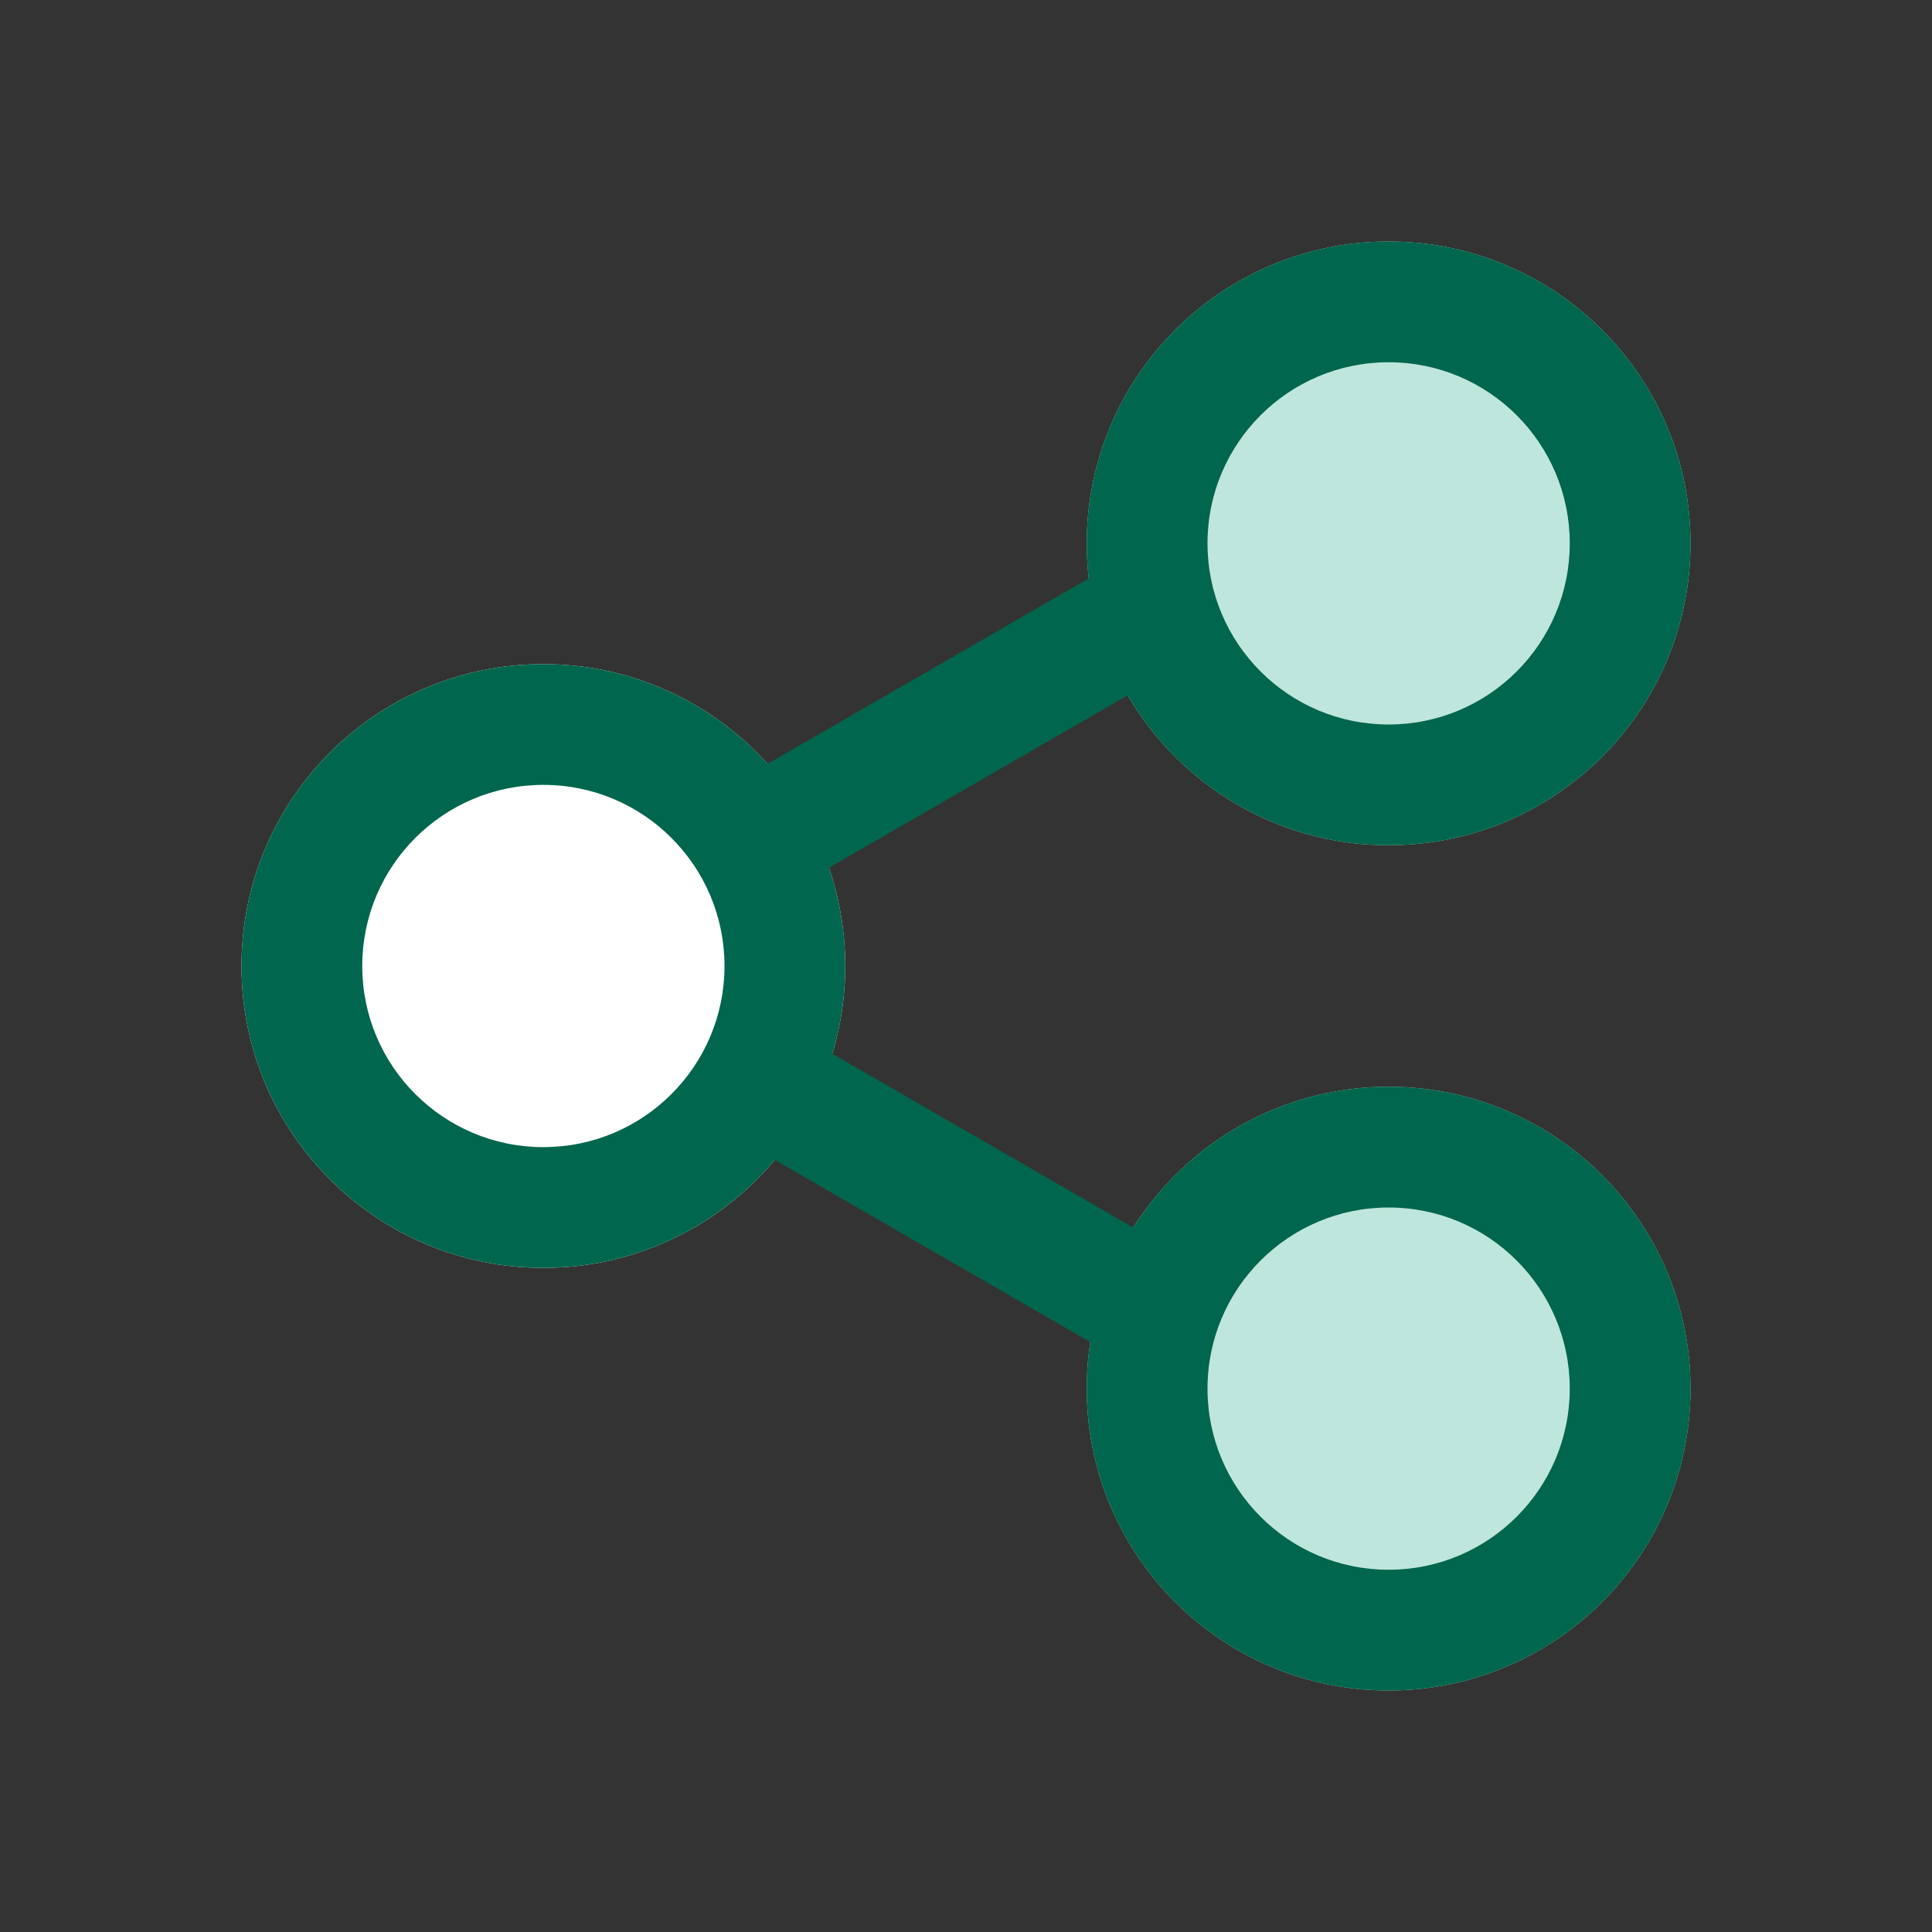
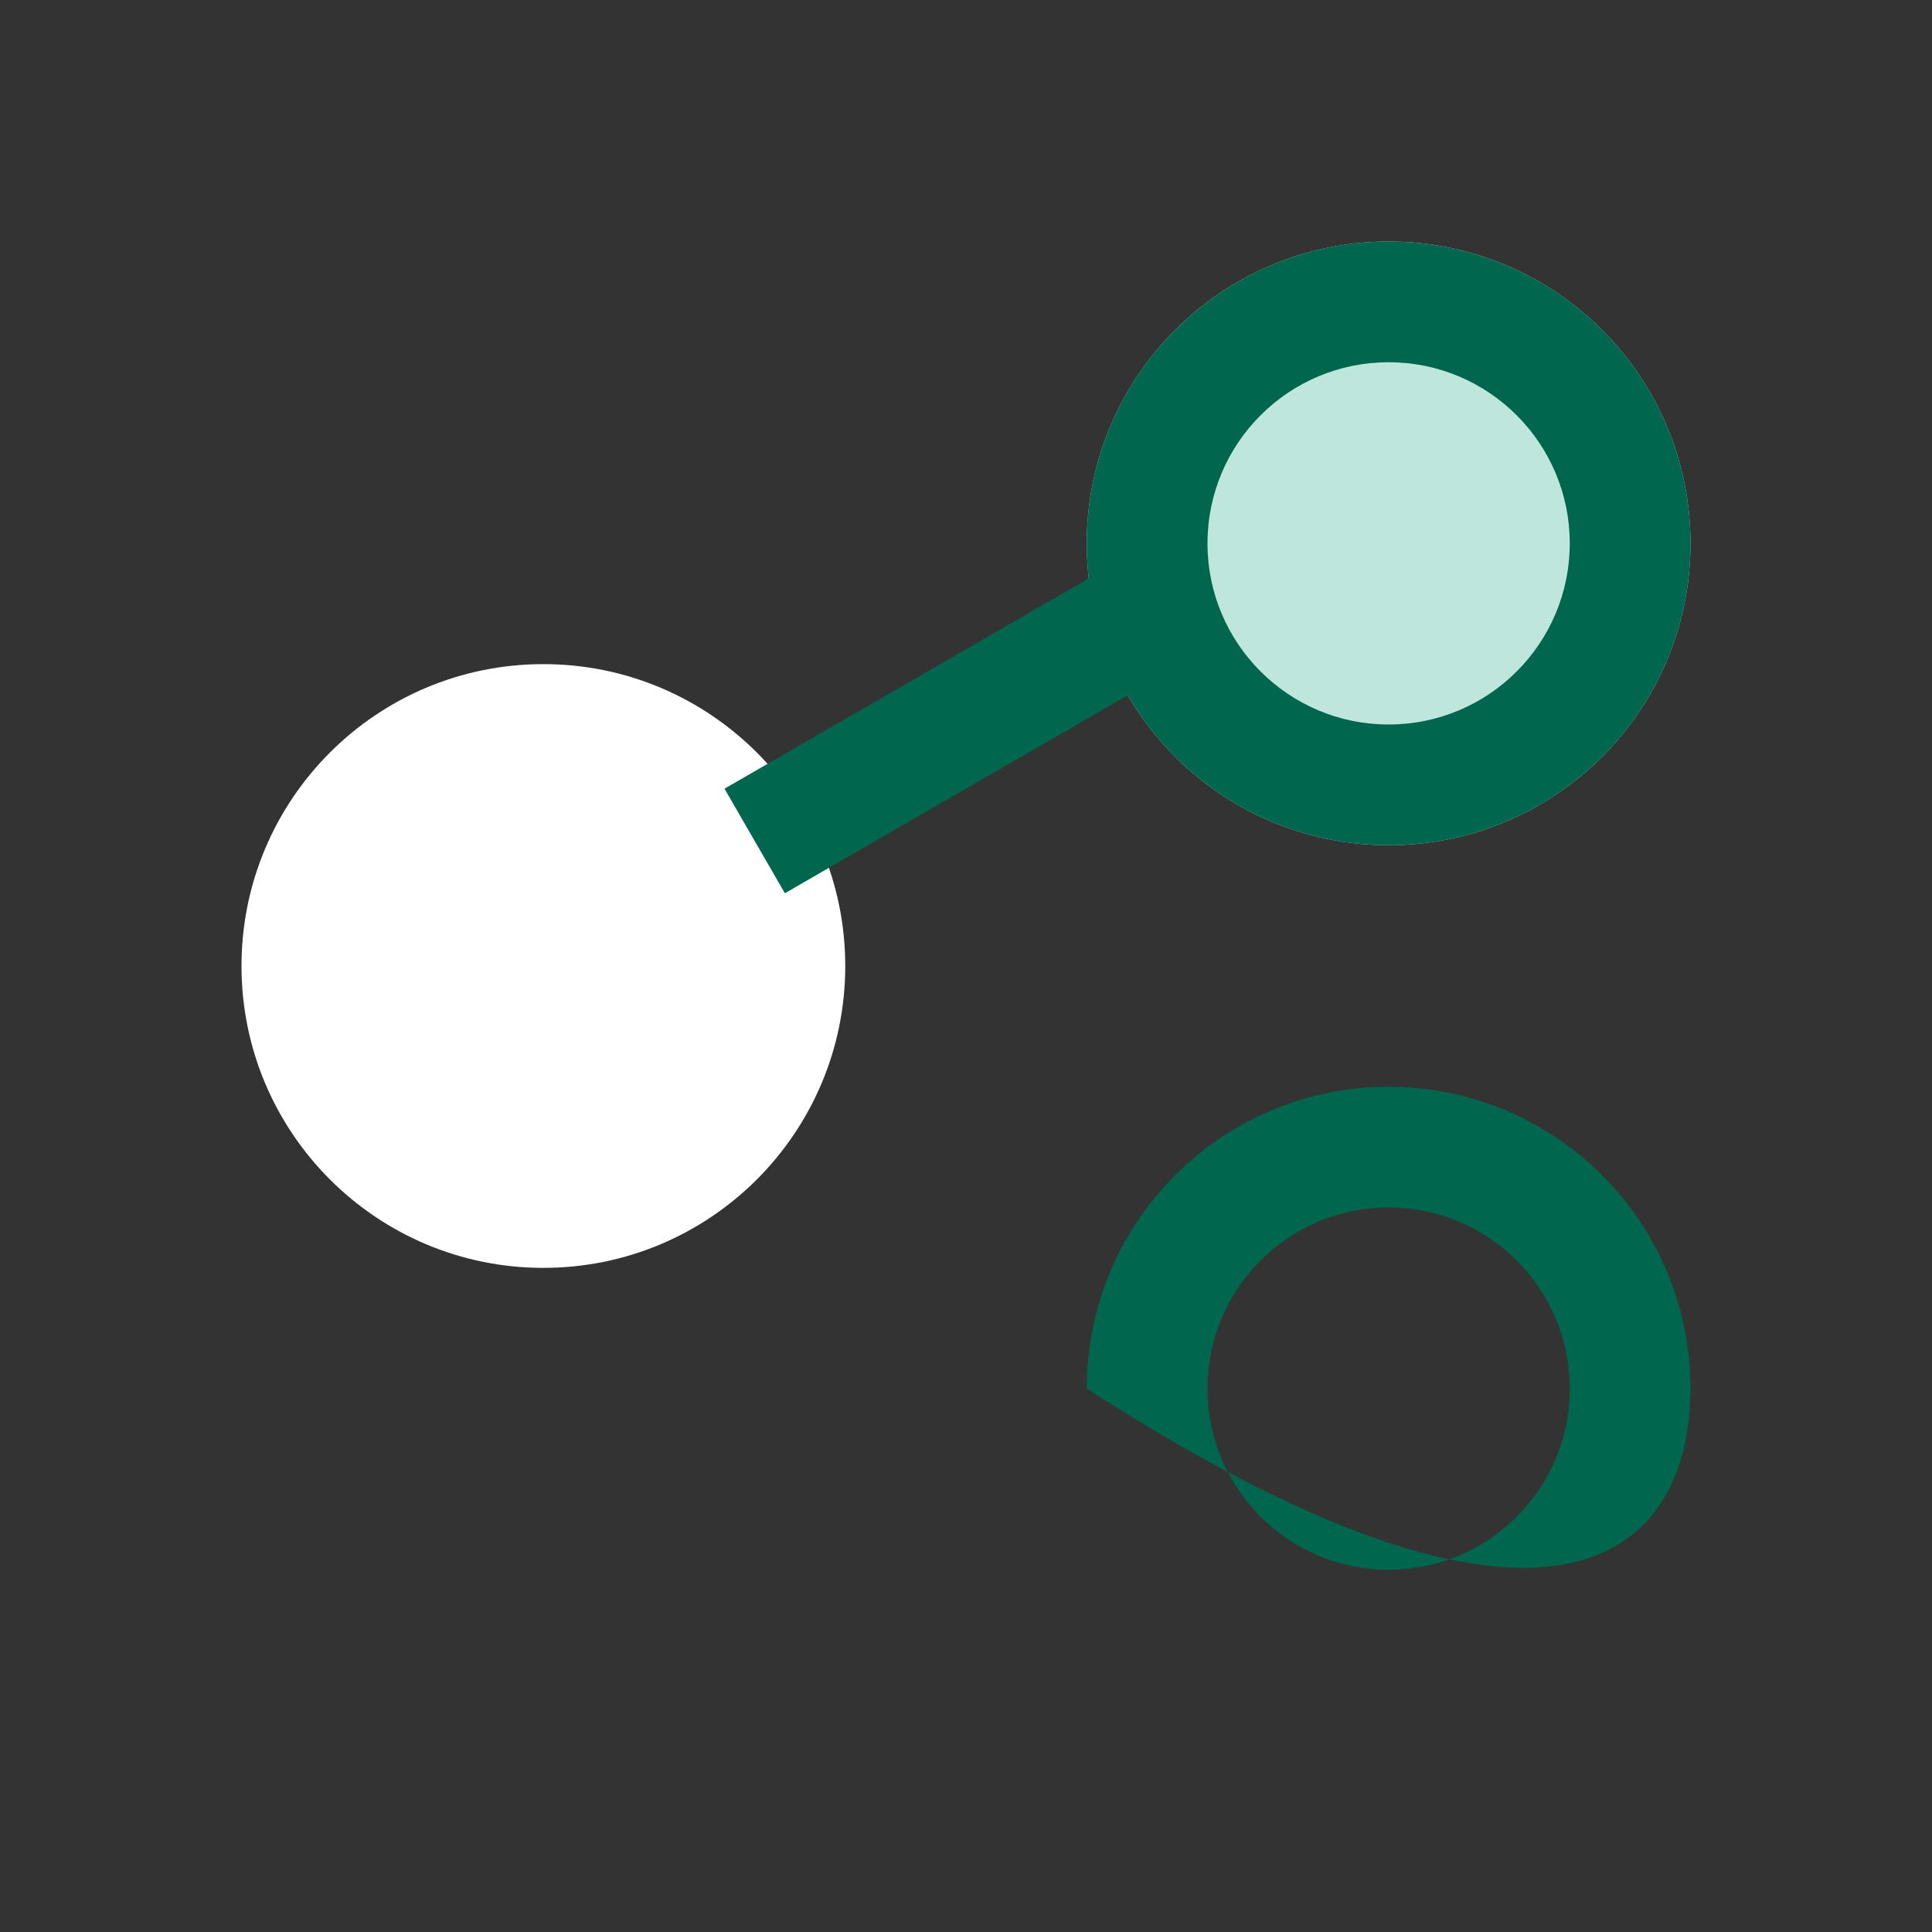
<svg xmlns="http://www.w3.org/2000/svg" width="64" height="64" viewBox="0 0 64 64" fill="none">
  <rect x="0" y="0" width="64" height="64" fill="#333333" stroke="none" />
  <path d="M46 8C51.523 8 56 12.477 56 18C56 23.523 51.523 28 46 28C40.477 28 36 23.523 36 18C36 12.477 40.477 8 46 8Z" fill="#BFE6DC" />
  <path fill-rule="evenodd" clip-rule="evenodd" d="M52 18C52 14.686 49.314 12 46 12C42.686 12 40 14.686 40 18C40 21.314 42.686 24 46 24C49.314 24 52 21.314 52 18ZM56 18C56 12.477 51.523 8 46 8C40.477 8 36 12.477 36 18C36 23.523 40.477 28 46 28C51.523 28 56 23.523 56 18Z" fill="#00664D" />
-   <path d="M46 36C51.523 36 56 40.477 56 46C56 51.523 51.523 56 46 56C40.477 56 36 51.523 36 46C36 40.477 40.477 36 46 36Z" fill="#BFE6DC" />
-   <path fill-rule="evenodd" clip-rule="evenodd" d="M52 46C52 42.686 49.314 40 46 40C42.686 40 40 42.686 40 46C40 49.314 42.686 52 46 52C49.314 52 52 49.314 52 46ZM56 46C56 40.477 51.523 36 46 36C40.477 36 36 40.477 36 46C36 51.523 40.477 56 46 56C51.523 56 56 51.523 56 46Z" fill="#00664D" />
+   <path fill-rule="evenodd" clip-rule="evenodd" d="M52 46C52 42.686 49.314 40 46 40C42.686 40 40 42.686 40 46C40 49.314 42.686 52 46 52C49.314 52 52 49.314 52 46ZM56 46C56 40.477 51.523 36 46 36C40.477 36 36 40.477 36 46C51.523 56 56 51.523 56 46Z" fill="#00664D" />
  <path d="M18 22C23.523 22 28 26.477 28 32C28 37.523 23.523 42 18 42C12.477 42 8 37.523 8 32C8 26.477 12.477 22 18 22Z" fill="white" />
-   <path fill-rule="evenodd" clip-rule="evenodd" d="M24 32C24 28.686 21.314 26 18 26C14.686 26 12 28.686 12 32C12 35.314 14.686 38 18 38C21.314 38 24 35.314 24 32ZM28 32C28 26.477 23.523 22 18 22C12.477 22 8 26.477 8 32C8 37.523 12.477 42 18 42C23.523 42 28 37.523 28 32Z" fill="#00664D" />
-   <rect x="26" y="34" width="16.252" height="4" transform="rotate(30 26 34)" fill="#00664D" />
  <rect x="24" y="26.126" width="16.252" height="4" transform="rotate(-30 24 26.126)" fill="#00664D" />
</svg>